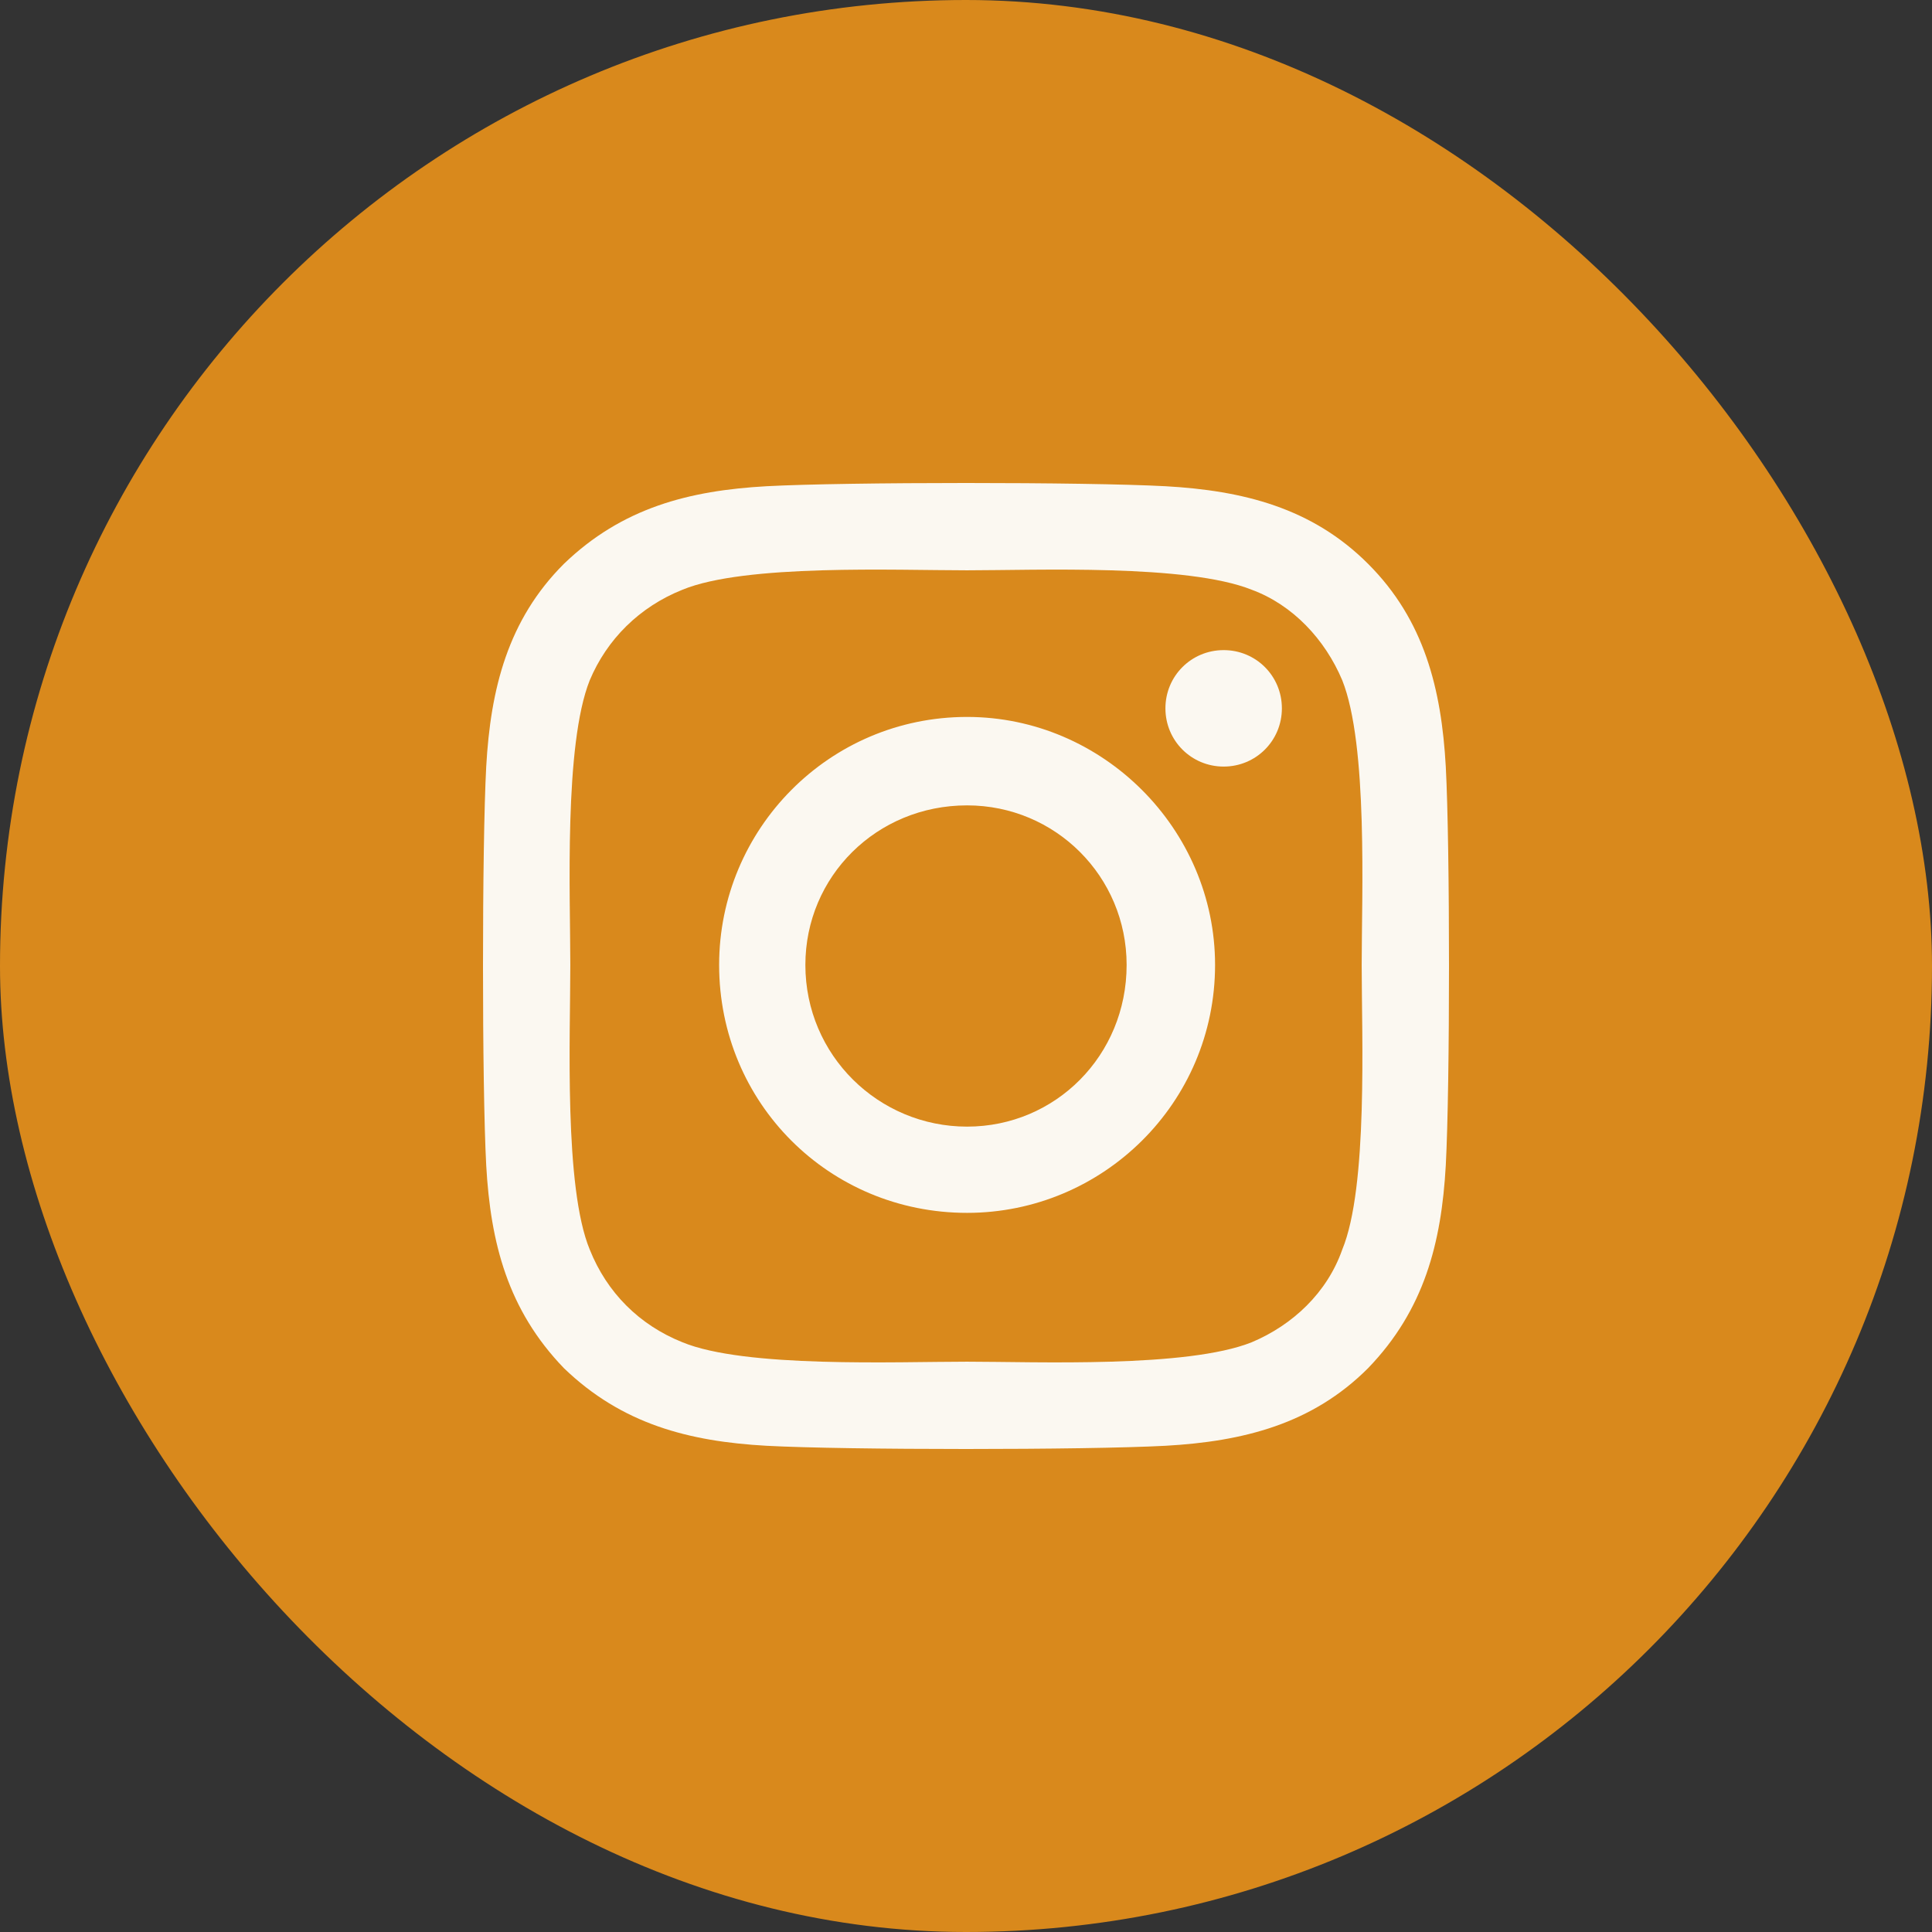
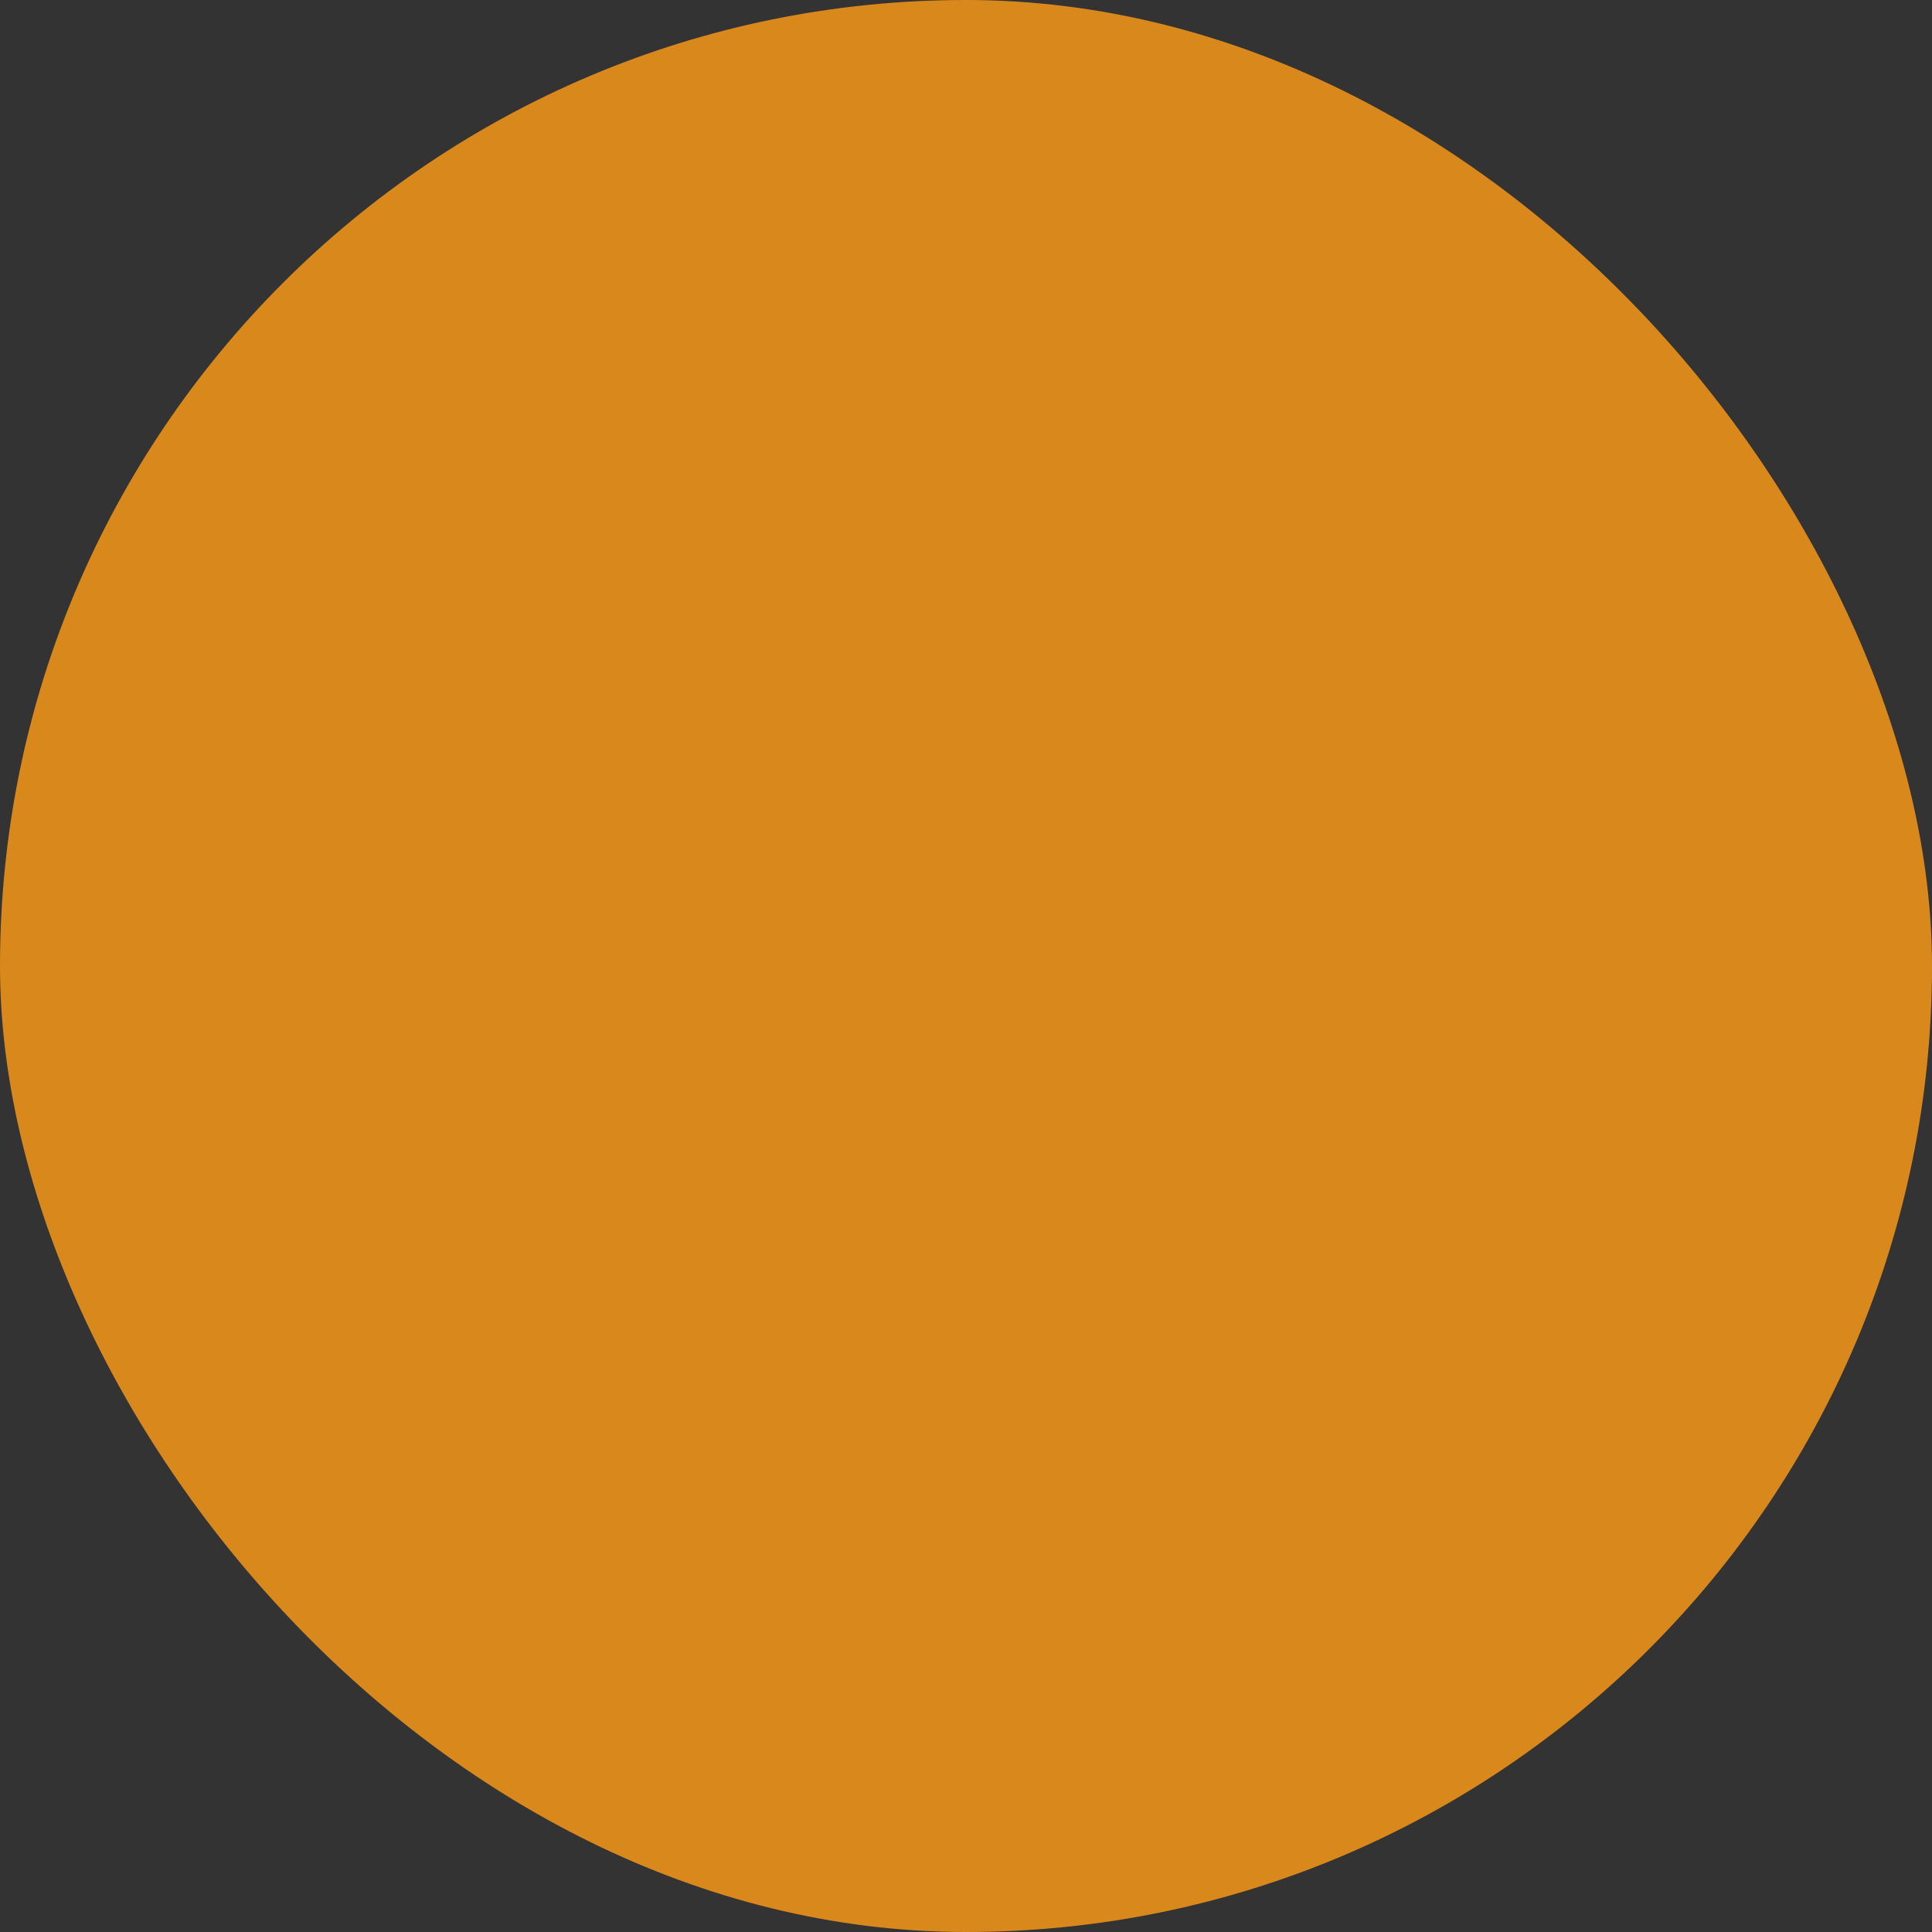
<svg xmlns="http://www.w3.org/2000/svg" width="36" height="36" viewBox="0 0 36 36" fill="none">
  <rect x="0" y="0" width="36" height="36" fill="#333333" stroke="none" />
  <rect width="36" height="36" rx="18" fill="#D9891C" />
-   <path d="M18.02 13.359C15.449 13.359 13.4 15.449 13.4 17.98C13.4 20.551 15.449 22.6 18.02 22.6C20.551 22.6 22.641 20.551 22.641 17.98C22.641 15.449 20.551 13.359 18.02 13.359ZM18.02 20.993C16.373 20.993 15.007 19.667 15.007 17.98C15.007 16.333 16.333 15.007 18.02 15.007C19.667 15.007 20.993 16.333 20.993 17.98C20.993 19.667 19.667 20.993 18.02 20.993ZM23.886 13.199C23.886 12.596 23.404 12.114 22.801 12.114C22.199 12.114 21.716 12.596 21.716 13.199C21.716 13.801 22.199 14.284 22.801 14.284C23.404 14.284 23.886 13.801 23.886 13.199ZM26.94 14.284C26.859 12.837 26.538 11.551 25.493 10.507C24.449 9.462 23.163 9.141 21.716 9.06C20.23 8.98 15.77 8.98 14.284 9.06C12.837 9.141 11.591 9.462 10.507 10.507C9.462 11.551 9.141 12.837 9.06 14.284C8.98 15.77 8.98 20.23 9.06 21.716C9.141 23.163 9.462 24.409 10.507 25.493C11.591 26.538 12.837 26.859 14.284 26.94C15.77 27.02 20.23 27.02 21.716 26.94C23.163 26.859 24.449 26.538 25.493 25.493C26.538 24.409 26.859 23.163 26.94 21.716C27.02 20.23 27.02 15.77 26.94 14.284ZM25.011 23.284C24.73 24.087 24.087 24.69 23.324 25.011C22.118 25.493 19.306 25.373 18.02 25.373C16.694 25.373 13.882 25.493 12.716 25.011C11.913 24.69 11.31 24.087 10.989 23.284C10.507 22.118 10.627 19.306 10.627 17.98C10.627 16.694 10.507 13.882 10.989 12.676C11.31 11.913 11.913 11.31 12.716 10.989C13.882 10.507 16.694 10.627 18.02 10.627C19.306 10.627 22.118 10.507 23.324 10.989C24.087 11.27 24.69 11.913 25.011 12.676C25.493 13.882 25.373 16.694 25.373 17.98C25.373 19.306 25.493 22.118 25.011 23.284Z" fill="#FBF8F1" />
</svg>